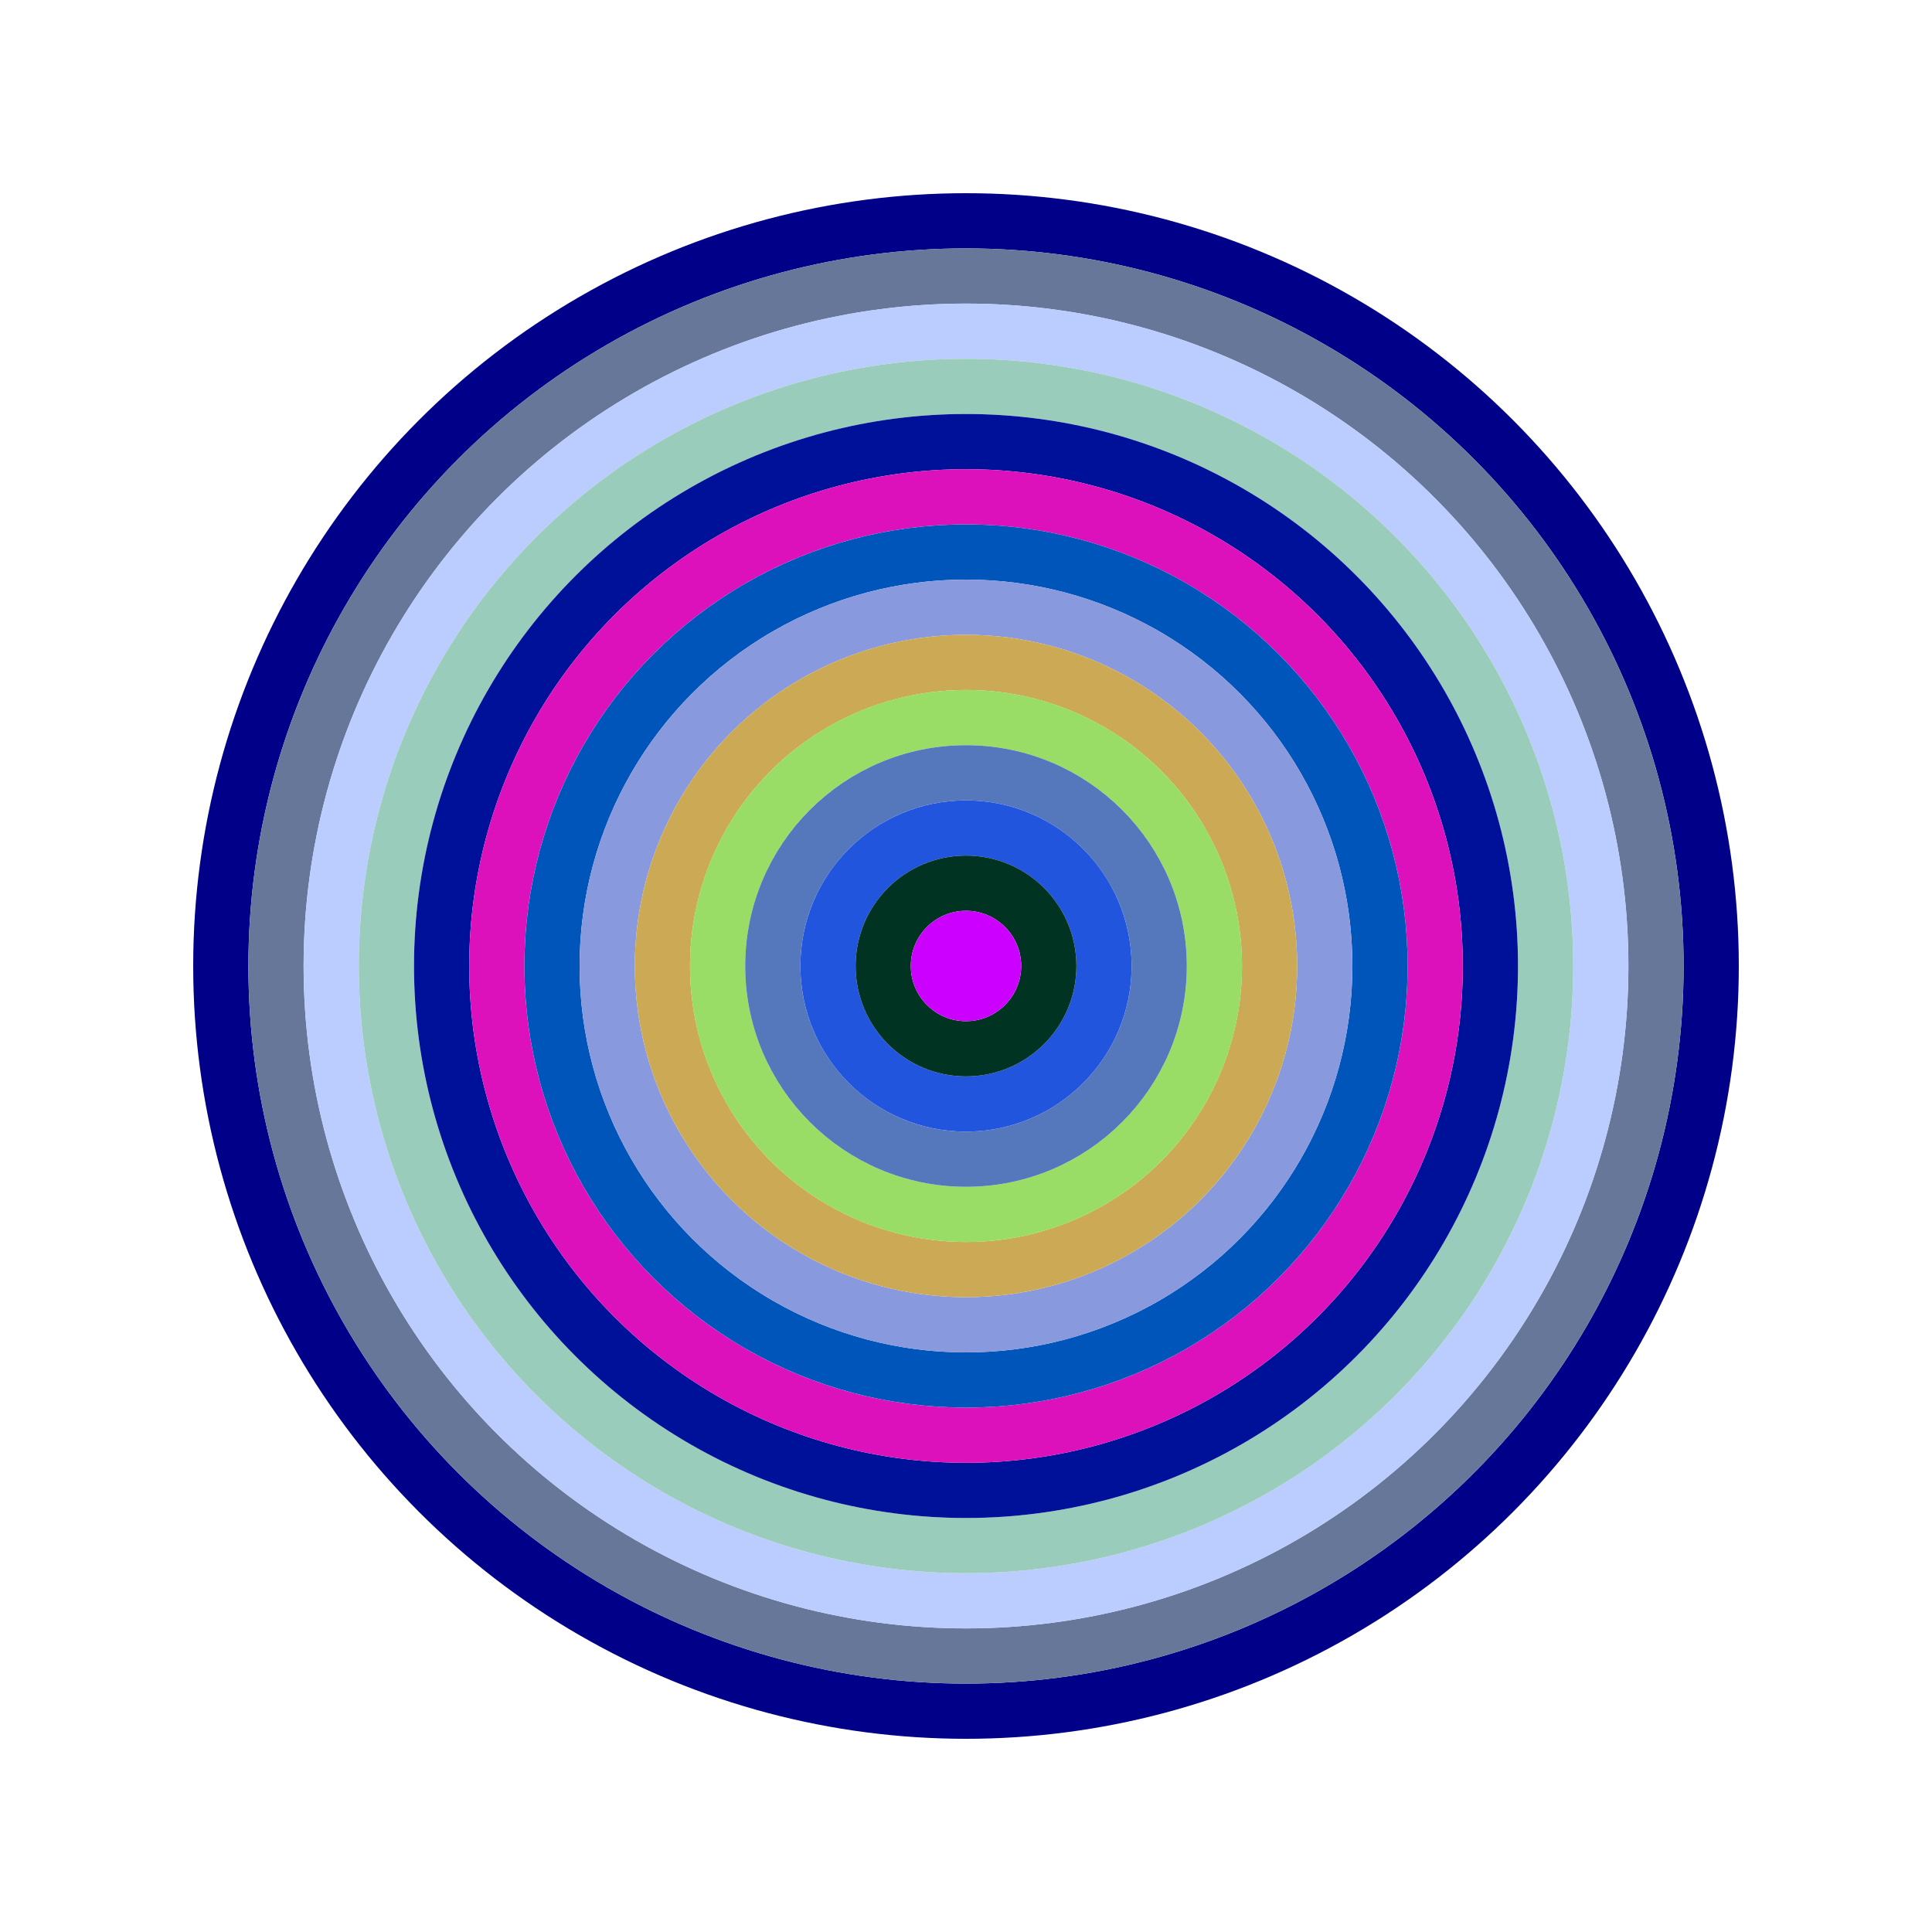
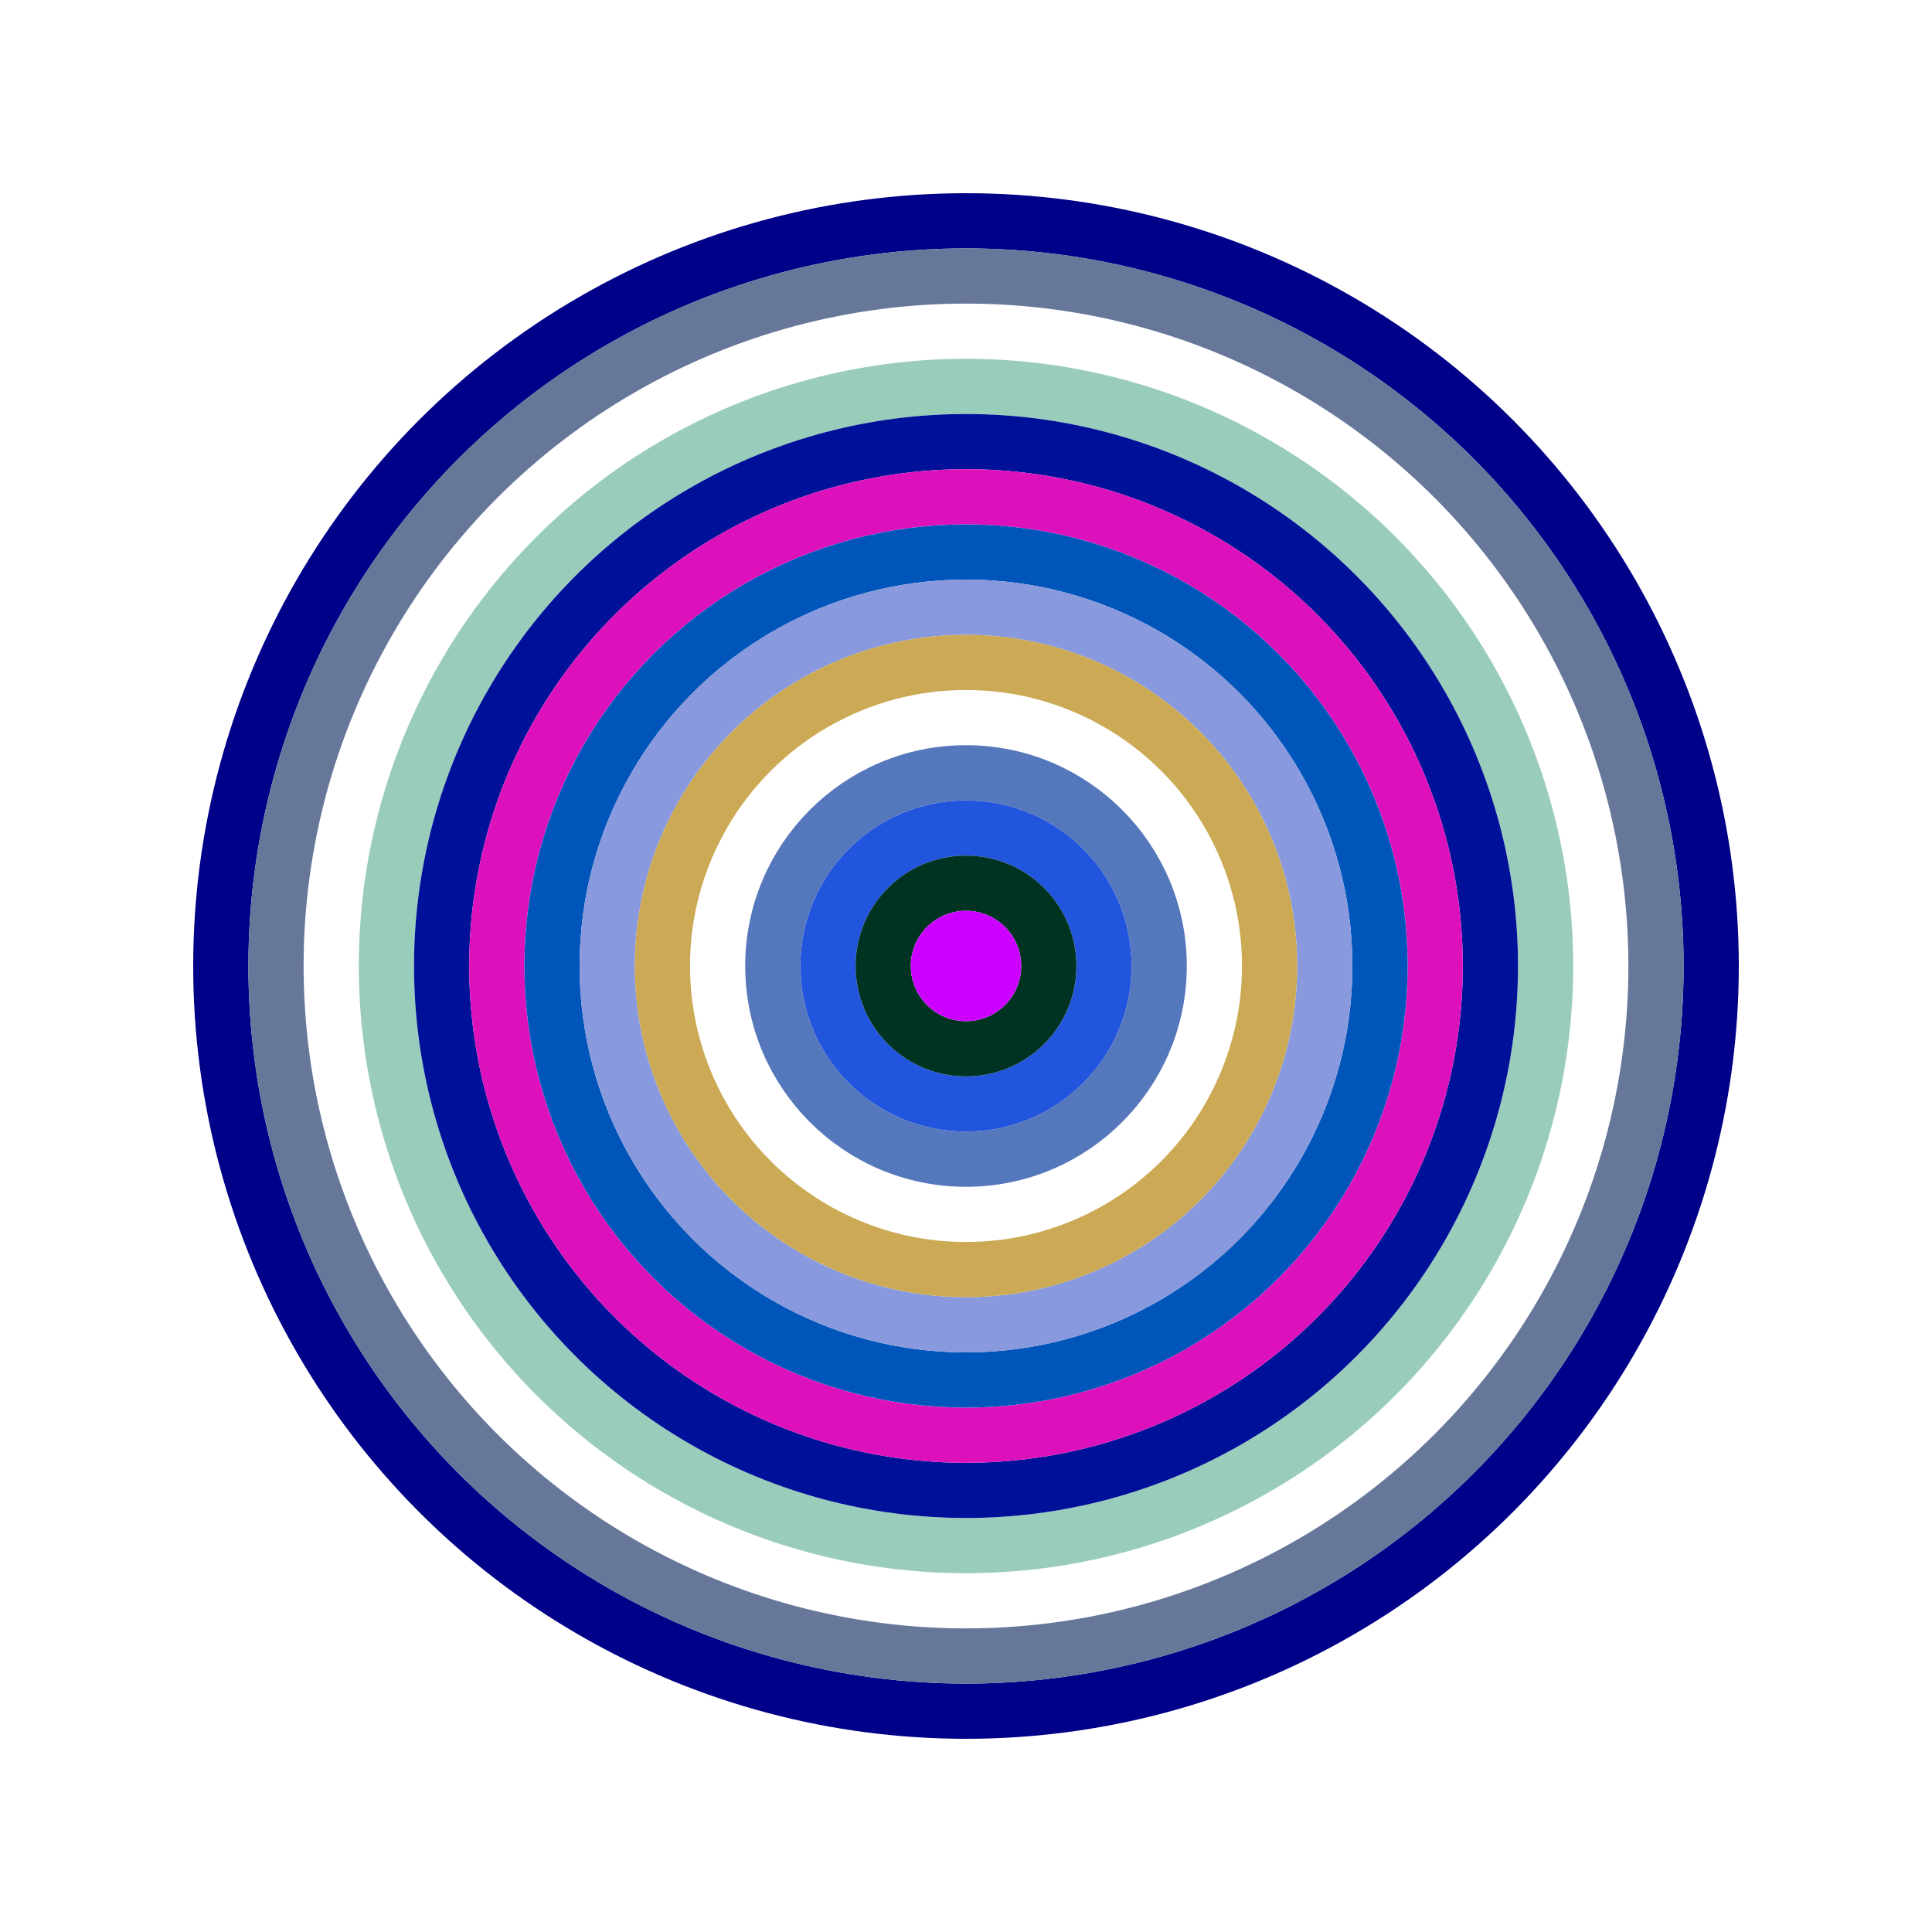
<svg xmlns="http://www.w3.org/2000/svg" id="0x8679BCf9cB019D1b05b89DCA59D657b25D032C0f" viewBox="0 0 700 700">
  <style>.a{stroke-width:20;}</style>
  <g class="a" fill="none">
    <circle cx="350" cy="350" r="270" stroke="#008" />
    <circle cx="350" cy="350" r="250" stroke="#679" />
-     <circle cx="350" cy="350" r="230" stroke="#BCf" />
    <circle cx="350" cy="350" r="210" stroke="#9cB" />
    <circle cx="350" cy="350" r="190" stroke="#019" />
    <circle cx="350" cy="350" r="170" stroke="#D1b" />
    <circle cx="350" cy="350" r="150" stroke="#05b" />
    <circle cx="350" cy="350" r="130" stroke="#89D" />
    <circle cx="350" cy="350" r="110" stroke="#CA5" />
-     <circle cx="350" cy="350" r="90" stroke="#9D6" />
    <circle cx="350" cy="350" r="70" stroke="#57b" />
    <circle cx="350" cy="350" r="50" stroke="#25D" />
    <circle cx="350" cy="350" r="30" stroke="#032" />
    <circle cx="350" cy="350" r="10" stroke="#C0f" />
  </g>
</svg>